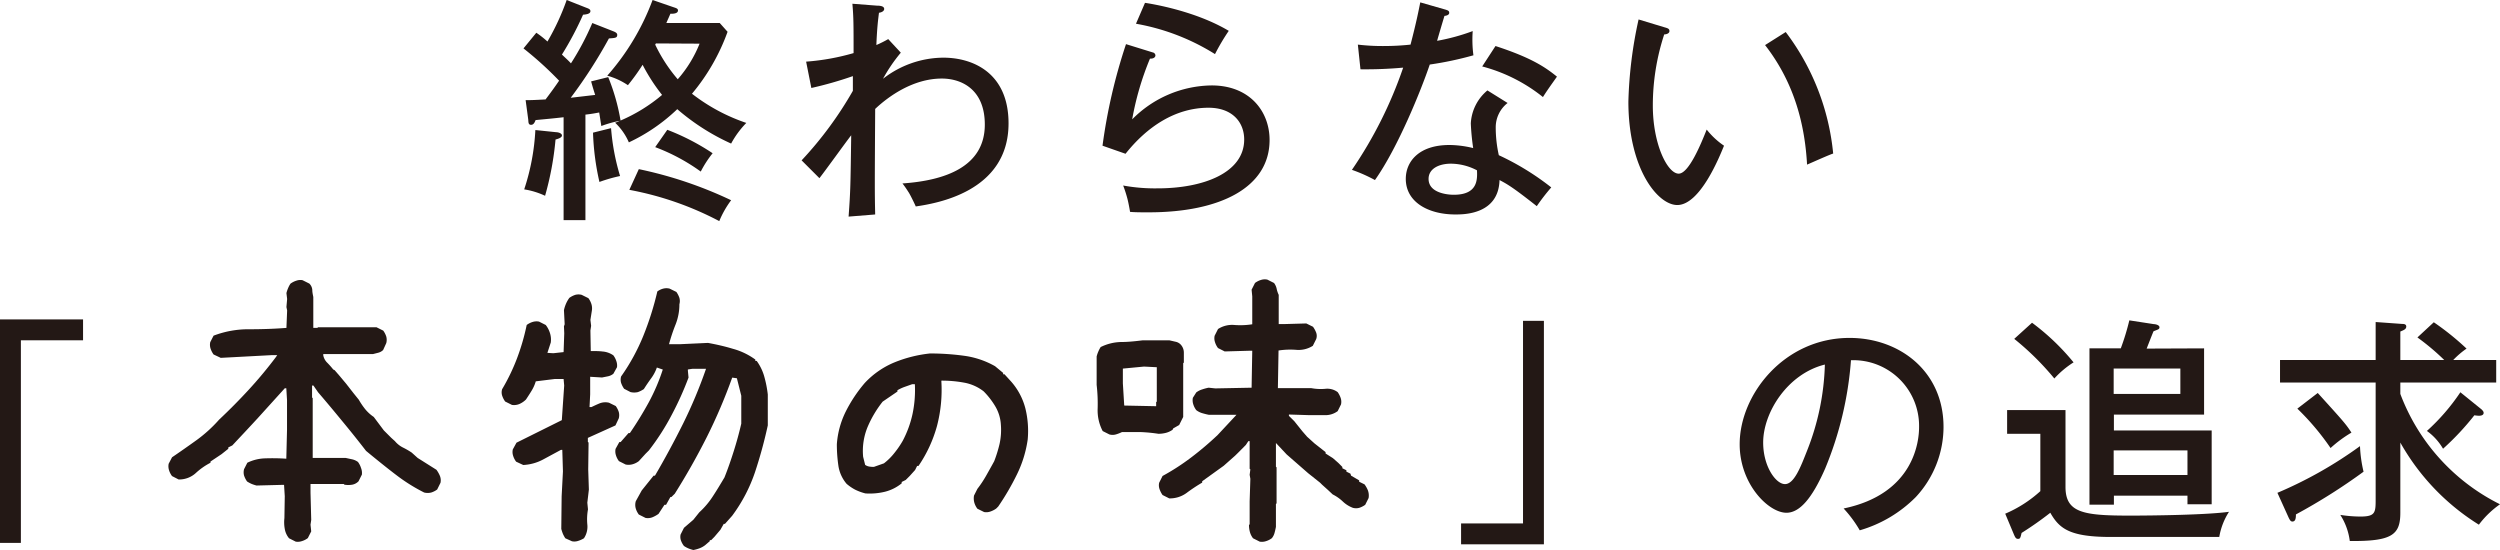
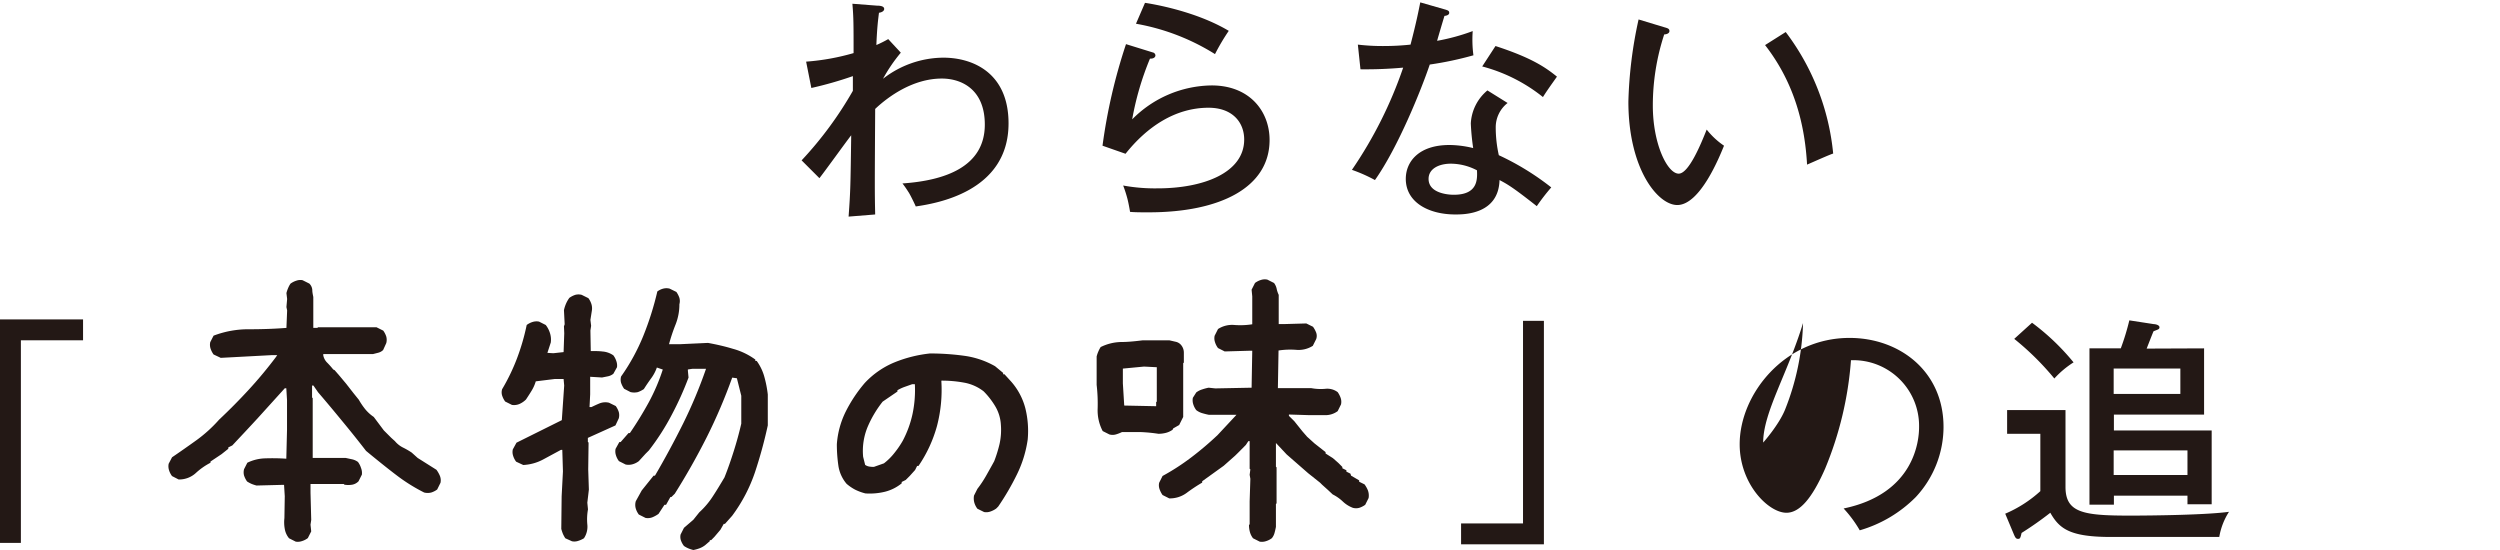
<svg xmlns="http://www.w3.org/2000/svg" id="レイヤー_1" data-name="レイヤー 1" width="421.4" height="92.71" viewBox="0 0 421.4 92.71">
  <defs>
    <style>.cls-1{fill:#231815;}</style>
  </defs>
  <title>ogs_cont_3_ttl</title>
-   <path class="cls-1" d="M113.48,1.2c.48.16.8.24.8.56,0,.6-1,.56-1.28.56-.36.84-.48,1.08-.68,1.56h9l1.32,1.48a34.48,34.48,0,0,1-6,10.44,31.18,31.18,0,0,0,9.16,4.92,15.41,15.41,0,0,0-2.56,3.48,37.29,37.29,0,0,1-9.08-5.8A30.49,30.49,0,0,1,106,24a10.06,10.06,0,0,0-2.32-3.32,4.57,4.57,0,0,0,.8-.32,19.28,19.28,0,0,0-3.12.88c-.16-1-.24-1.56-.36-2.28-.64.12-1.24.24-2.32.36V37.11H95V19.76c-1.68.2-3.08.32-4.72.48-.12.28-.28.8-.76.8s-.44-.44-.48-.88l-.44-3.28c.84,0,1.12,0,3.36-.12.76-1,1.72-2.32,2.28-3.16a58.51,58.51,0,0,0-6-5.44l2.16-2.64A16.3,16.3,0,0,1,92.28,7a40.71,40.71,0,0,0,3.24-7l3.24,1.28c.56.2.76.32.76.6,0,.48-.76.56-1.24.6A54.39,54.39,0,0,1,94.72,9.2c.8.76,1.08,1,1.52,1.48a45.57,45.57,0,0,0,3.6-6.8l3.56,1.4c.4.16.64.32.64.6,0,.52-.36.52-1.4.6a82.29,82.29,0,0,1-6.44,10l4.12-.48c-.48-1.52-.52-1.72-.68-2.28l2.88-.72a34.17,34.17,0,0,1,2.08,7.32,27.88,27.88,0,0,0,7-4.32,30.94,30.94,0,0,1-3.28-5.08,35.38,35.38,0,0,1-2.48,3.44,11.65,11.65,0,0,0-3.48-1.6A40.66,40.66,0,0,0,110,0ZM93.72,22.28c.32,0,1,.16,1,.56s-.8.6-1.08.68A51.15,51.15,0,0,1,91.88,33a13.15,13.15,0,0,0-3.52-1.08,37.76,37.76,0,0,0,1.88-10ZM103,21.6a37.59,37.59,0,0,0,1.52,8.07,25.69,25.69,0,0,0-3.48,1,43,43,0,0,1-1.08-8.31Zm4.68,6.91a69.14,69.14,0,0,1,15.56,5.24,16.2,16.2,0,0,0-2,3.52A53.38,53.38,0,0,0,106.08,32Zm2.88-21.19-.12.2a26.24,26.24,0,0,0,3.8,5.84,20.61,20.61,0,0,0,3.68-6Zm1.92,14.56a38.67,38.67,0,0,1,7.64,3.95,18,18,0,0,0-2,3.09,32.71,32.71,0,0,0-7.68-4.12Z" />
  <path class="cls-1" d="M151.84,8.88a26.92,26.92,0,0,0-3,4.4A16.69,16.69,0,0,1,159,9.72c5,0,11,2.56,11,11.08,0,11.63-12.4,13.51-15.64,14-.16-.4-1-2.12-1.24-2.44a17.59,17.59,0,0,0-1-1.44C159.28,30.43,166,28.12,166,21c0-6-4-7.76-7.24-7.76-4.84,0-9,3-11.24,5.12-.08,13.39-.08,13.83,0,17.79l-4.48.36c.32-4.44.32-5.16.44-13.71-.88,1.12-4.56,6.24-5.36,7.23l-3-3a62.2,62.2,0,0,0,8.64-11.72c0-.4,0-2.12,0-2.48a62.9,62.9,0,0,1-7,2l-.88-4.44a38.94,38.94,0,0,0,8-1.44c0-4.72,0-6-.2-8.32l4.12.32c.76,0,1.24.16,1.24.56s-.52.6-.88.64c-.16,1.28-.32,2.52-.44,5.44a19.51,19.51,0,0,0,2-1Z" />
  <path class="cls-1" d="M194.32,8.84a.55.55,0,0,1,.44.48c0,.4-.44.6-.92.56a48.86,48.86,0,0,0-3,10.24,19.12,19.12,0,0,1,13.4-5.72c6.4,0,9.76,4.36,9.76,9.2,0,8-8.32,12.19-20.36,12.19-1.36,0-2.36,0-3.16-.08-.08-.56-.32-1.76-.44-2.2a20.59,20.59,0,0,0-.72-2.24,29.57,29.57,0,0,0,5.8.48c7.76,0,14.6-2.64,14.6-8.23,0-2.92-2-5.36-6-5.36-5.68,0-10.44,3.28-14,7.76l-3.88-1.36A92.89,92.89,0,0,1,189.8,7.44ZM193,.48c1.36.2,8.56,1.4,14.12,4.72a36,36,0,0,0-2.32,3.92A37.14,37.14,0,0,0,191.48,4Z" />
  <path class="cls-1" d="M228.88,7.52a35.2,35.2,0,0,0,4.24.24,42.75,42.75,0,0,0,4.64-.24c1-3.84,1.36-5.72,1.64-7.12l4.32,1.24c.36.12.56.2.56.52s-.36.48-.8.52c-.2.64-1.08,3.6-1.24,4.2a34.49,34.49,0,0,0,6-1.64,20.14,20.14,0,0,0,.12,4.08A56.42,56.42,0,0,1,241,10.88c-1.4,4.16-5.36,14-9.24,19.47a25.48,25.48,0,0,0-3.88-1.72,71.25,71.25,0,0,0,8.64-17.23,70.93,70.93,0,0,1-7.2.28Zm25.24,9.84a5.19,5.19,0,0,0-2,4.16,21.58,21.58,0,0,0,.52,4.64,44.28,44.28,0,0,1,8.84,5.43,35,35,0,0,0-2.44,3.16c-4.16-3.28-5-3.72-6.28-4.4-.16,5.8-6,5.8-7.44,5.8-4.56,0-8.36-2.08-8.36-6,0-2.91,2.2-5.71,7.36-5.71a17.43,17.43,0,0,1,4,.52,39.4,39.4,0,0,1-.4-4.16,7.75,7.75,0,0,1,2.8-5.56Zm-9.56,10.23c-2,0-3.76.84-3.76,2.56,0,2.68,4,2.68,4.24,2.68,4,0,4-2.48,3.92-4.12A9.57,9.57,0,0,0,244.56,27.59Zm7.52-19.83c6.16,2,8.48,3.64,10.36,5.16-1.36,1.92-1.76,2.48-2.36,3.44a27.59,27.59,0,0,0-10.24-5.16Z" />
  <path class="cls-1" d="M280.56,4.6c.56.16.84.24.84.64s-.52.56-.88.56a38.46,38.46,0,0,0-1.92,12c0,6.52,2.48,11.47,4.36,11.47,1.72,0,3.8-5.11,4.72-7.43a13,13,0,0,0,2.92,2.72c-.72,1.76-4,10-7.88,10-3.28,0-8.24-6.08-8.24-17.43A72,72,0,0,1,276.2,3.28ZM301,5.4a40.28,40.28,0,0,1,8,20.48c-.64.2-3.32,1.4-4.4,1.87-.36-6.31-1.92-13.51-7.08-20.15Z" />
  <path class="cls-1" d="M14,53.84v3.52H3.52V91.51H0V53.84Z" />
  <path class="cls-1" d="M246.28,91.75V88.23h10.44V54.08h3.52V91.75Z" />
-   <path class="cls-1" d="M310.76,85.71c11.92-2.48,12.72-11.39,12.72-13.71A11.08,11.08,0,0,0,312,60.72,58.84,58.84,0,0,1,307.64,79c-2.16,4.91-4.24,7.43-6.52,7.43-3,0-7.88-4.8-7.88-11.55,0-8.4,7.52-17.92,18.52-17.92,8.44,0,15.84,5.64,15.84,15a17.39,17.39,0,0,1-4.68,11.83,21.87,21.87,0,0,1-9.44,5.6A20.23,20.23,0,0,0,310.76,85.71ZM297.2,74.6c0,4,2.12,7,3.68,7s2.68-3,3.72-5.63a42.27,42.27,0,0,0,3-14.52C301.32,63,297.2,69.52,297.2,74.6Z" />
+   <path class="cls-1" d="M310.76,85.71c11.92-2.48,12.72-11.39,12.72-13.71A11.08,11.08,0,0,0,312,60.72,58.84,58.84,0,0,1,307.64,79c-2.16,4.91-4.24,7.43-6.52,7.43-3,0-7.88-4.8-7.88-11.55,0-8.4,7.52-17.92,18.52-17.92,8.44,0,15.84,5.64,15.84,15a17.39,17.39,0,0,1-4.68,11.83,21.87,21.87,0,0,1-9.44,5.6A20.23,20.23,0,0,0,310.76,85.71ZM297.2,74.6s2.68-3,3.72-5.63a42.27,42.27,0,0,0,3-14.52C301.32,63,297.2,69.52,297.2,74.6Z" />
  <path class="cls-1" d="M348.16,69.12V82.07c0,4.36,3,4.84,10.8,4.84,4.08,0,13-.12,16.76-.64a11.32,11.32,0,0,0-1.64,4.24H355.8c-6.92,0-8.68-1.4-10.2-4.08a57,57,0,0,1-4.84,3.4c-.2.84-.24,1-.6,1s-.48-.24-.72-.8L338,86.59a21.05,21.05,0,0,0,5.92-3.8V73.12h-5.6v-4ZM342.52,54.4a39.16,39.16,0,0,1,7,6.68,15.78,15.78,0,0,0-3.24,2.72,46.1,46.1,0,0,0-6.76-6.68Zm29,4.32V69.88H356.32v2.68H372.8V85h-4.08V83.55h-12.4v1.52H352.2V58.72h5.28A40.37,40.37,0,0,0,358.92,54l4.16.64c.28,0,.92.16.92.52s-.24.36-1,.68c-.2.44-1,2.52-1.16,2.92Zm-15.24,3.4V66.4h11.24V62.12Zm0,13.8v4.15h12.44V75.92Z" />
-   <path class="cls-1" d="M383.88,83.07A70.14,70.14,0,0,0,397.8,75.2a22.43,22.43,0,0,0,.6,4.31,99,99,0,0,1-11.4,7.2c0,.68-.08,1.2-.6,1.2-.32,0-.44-.32-.6-.6Zm20.72,3.36c0,3.72-1.4,4.84-8.52,4.76a10.62,10.62,0,0,0-1.6-4.4,22,22,0,0,0,3.4.28c2.52,0,2.56-.68,2.56-2.92V64.48H384.32v-3.8h16.12v-6.4l4.44.32c.24,0,.72,0,.72.44s-.4.6-1,.84v4.8H412a39.71,39.71,0,0,0-4.52-3.8l2.76-2.56a45.61,45.61,0,0,1,5.52,4.44,14.46,14.46,0,0,0-2.24,1.92h7.24v3.8H404.6V66.4A34.2,34.2,0,0,0,421.4,85a15.63,15.63,0,0,0-3.56,3.44A38.5,38.5,0,0,1,404.6,74.6ZM390.68,66.24c4.24,4.68,4.72,5.2,5.68,6.68a21,21,0,0,0-3.52,2.6,42.54,42.54,0,0,0-5.6-6.64ZM418.28,69c.2.2.36.36.36.6,0,.48-.68.48-.8.48a6.16,6.16,0,0,1-.76-.08,44.73,44.73,0,0,1-5.28,5.64,9.71,9.71,0,0,0-2.72-3,34.91,34.91,0,0,0,5.64-6.52Z" />
  <path class="cls-1" d="M49.85,91.3l-1.13-.57A3.35,3.35,0,0,1,48,89.15a6.18,6.18,0,0,1-.06-1.82L48,83.65l-.12-1.92h-.34l-4.3.11a6.51,6.51,0,0,1-.85-.28,5.81,5.81,0,0,1-.74-.4,3.7,3.7,0,0,1-.51-1,2.07,2.07,0,0,1,0-1.08L41.69,78a7.26,7.26,0,0,1,3.06-.74,34.64,34.64,0,0,1,3.51.06l.12-4.87v-5l-.12-2H48l-4.36,4.82c-1.48,1.62-3,3.23-4.48,4.81l-.68.34v.23l-1.13.9-1.87,1.25V78A11.35,11.35,0,0,0,33,79.74a4.15,4.15,0,0,1-2.89,1.08L29,80.25a3.18,3.18,0,0,1-.51-1,2.18,2.18,0,0,1-.06-1.08L29,77.08q2-1.36,4.13-2.89a23.55,23.55,0,0,0,3.8-3.45q2.65-2.49,5.1-5.16c1.62-1.77,3.11-3.57,4.47-5.38l.23-.34h-.91l-8.61.46L36,59.75a3.7,3.7,0,0,1-.51-1,2.07,2.07,0,0,1-.05-1.08L36,56.58a16.41,16.41,0,0,1,6-1.08c2.15,0,4.24-.07,6.28-.23l.12-2.94-.12-.57.12-1.36-.12-1a5.66,5.66,0,0,1,.29-.85,4.23,4.23,0,0,1,.39-.73,3.35,3.35,0,0,1,1-.51A2,2,0,0,1,51,47.23l1.14.57a1.65,1.65,0,0,1,.5,1.07c0,.42.1.82.17,1.19v5.21h.68l.12-.11h9.85l1.14.57a3.57,3.57,0,0,1,.51,1,2.16,2.16,0,0,1,0,1.1L64.58,59a1.83,1.83,0,0,1-.8.45l-.9.23H54.49v.22a2.36,2.36,0,0,0,.68,1.25,13,13,0,0,1,1,1.13l.23.11.79.91,1.14,1.36,1.24,1.59.91,1.13a12.57,12.57,0,0,0,1.07,1.58A6.76,6.76,0,0,0,63,70.28l1.7,2.27.57.57.68.68.62.56a4.2,4.2,0,0,0,1.36,1.08,12.88,12.88,0,0,1,1.47.85l1,.9,3.17,2a5,5,0,0,1,.57,1,2,2,0,0,1,.11,1.19l-.56,1.13a3.35,3.35,0,0,1-1,.51,2.45,2.45,0,0,1-1.19,0,29.38,29.38,0,0,1-4.39-2.71c-1.41-1.06-3.22-2.5-5.41-4.31q-1.92-2.49-4-5c-1.36-1.66-2.72-3.29-4.08-4.87l-.79-1.14h-.23V67l.11.11V77.19h5.56l1.07.23a2.63,2.63,0,0,1,1,.45,3.35,3.35,0,0,1,.51,1A2.33,2.33,0,0,1,61,80l-.57,1.13a2,2,0,0,1-1.07.57,4,4,0,0,1-1.3,0l-.12-.12H52.34v1.47l.12,4.59-.12.8.12,1.13-.57,1.13a3.18,3.18,0,0,1-1,.51A2.18,2.18,0,0,1,49.85,91.3Z" />
  <path class="cls-1" d="M96.42,91.24l-1.13-.51a5.68,5.68,0,0,1-.4-.73,7.05,7.05,0,0,1-.28-.85l.06-5.5.22-4.19-.11-3.63h-.23l-3,1.62a7.94,7.94,0,0,1-3.35.93L87,77.82a3.23,3.23,0,0,1-.51-1,2,2,0,0,1-.05-1.07l.62-1.13,7.64-3.8.4-5.83L95,63.88H93.54l-3.23.4a6.53,6.53,0,0,1-.71,1.59c-.32.53-.63,1-.94,1.47a3.71,3.71,0,0,1-1.07.74,2.32,2.32,0,0,1-1.3.17l-1.14-.57a3.7,3.7,0,0,1-.51-1,1.81,1.81,0,0,1,0-1.08,33.42,33.42,0,0,0,2.49-5.15,37.41,37.41,0,0,0,1.65-5.67,3.18,3.18,0,0,1,1-.51,2.18,2.18,0,0,1,1.08-.06l1.13.57a4.28,4.28,0,0,1,.71,1.36,3.6,3.6,0,0,1,.14,1.59l-.57,1.75,1,.06L95,59.35l.11-3.17L95.06,55l.12-.34-.12-2.38a5.56,5.56,0,0,1,.34-1.07,5,5,0,0,1,.57-1,3.7,3.7,0,0,1,1-.51,2.07,2.07,0,0,1,1.08,0l1.13.56a3.35,3.35,0,0,1,.51,1,2.44,2.44,0,0,1,.06,1.19l-.23,1.47.12,1-.12.79.06,3.46c.68,0,1.36,0,2,.08a3.66,3.66,0,0,1,1.81.65,3.35,3.35,0,0,1,.51,1A2.14,2.14,0,0,1,104,61.9L103.39,63a2.16,2.16,0,0,1-.91.43l-1,.2-2-.12v1.14l0,1.81-.11,2.15h.34c.45-.22.91-.43,1.36-.62a2.67,2.67,0,0,1,1.58-.11l1.14.56a3.7,3.7,0,0,1,.51,1,2.07,2.07,0,0,1,0,1.08l-.56,1.19-4.65,2.1v.68l.12.11-.06,4.53.11,3.4L99,84.73l.11,1.13A9.42,9.42,0,0,0,99,88.41a3.5,3.5,0,0,1-.57,2.32,4.21,4.21,0,0,1-1,.45A2,2,0,0,1,96.42,91.24Zm20.45,1.47a5.64,5.64,0,0,1-.85-.28,4.26,4.26,0,0,1-.73-.4,3.28,3.28,0,0,1-.51-.93,1.85,1.85,0,0,1-.06-1l.57-1.13,1.58-1.36,1-1.25a13.7,13.7,0,0,0,2.35-2.8c.66-1,1.29-2.07,1.9-3.09.57-1.43,1.08-2.9,1.56-4.42s.89-3,1.27-4.64v-4.7l-.74-2.95-.79-.11a90.37,90.37,0,0,1-4.27,10q-2.48,4.92-5.41,9.57l-.57.56H113l-.73,1.31H112l-1,1.53a5.12,5.12,0,0,1-1,.56,2.11,2.11,0,0,1-1.19.12l-1.13-.57a3.18,3.18,0,0,1-.51-1,2.2,2.2,0,0,1,0-1.25l1-1.81,2-2.49h.23q2.49-4.26,4.73-8.75a79.21,79.21,0,0,0,3.88-9.27h-2.27l-.79.12v.22l.11,1.14a52.94,52.94,0,0,1-2.83,6.28,39.73,39.73,0,0,1-3.85,6l-.57.57-1.13,1.24a3.11,3.11,0,0,1-1,.51,2.46,2.46,0,0,1-1.22.06l-1.13-.57a3.18,3.18,0,0,1-.51-1,2.14,2.14,0,0,1-.06-1.07l.63-1.14h.22L105.94,73h.23a60.22,60.22,0,0,0,3.2-5.21,32.73,32.73,0,0,0,2.35-5.5l-1-.34a6.79,6.79,0,0,1-1,1.87c-.41.57-.81,1.15-1.19,1.76a4.57,4.57,0,0,1-1,.51,2.68,2.68,0,0,1-1.25,0l-1.08-.56a3.93,3.93,0,0,1-.51-1,2,2,0,0,1,0-1.07,34,34,0,0,0,3.76-6.88,50.43,50.43,0,0,0,2.35-7.45,2.84,2.84,0,0,1,1-.48,2.15,2.15,0,0,1,1.07,0l1.14.56a3.93,3.93,0,0,1,.51,1,2,2,0,0,1,0,1.07,9.18,9.18,0,0,1-.65,3.43,29.17,29.17,0,0,0-1.1,3.31h1.81l4.76-.22c1.43.26,2.84.58,4.22,1a11.49,11.49,0,0,1,3.76,1.81v.23h.23a8.23,8.23,0,0,1,1.3,2.72,19.06,19.06,0,0,1,.57,2.94V71.7a76.48,76.48,0,0,1-2.15,7.87,26.55,26.55,0,0,1-3.86,7.37L122.2,88.3H122l-.57,1-1,1.18-.56.57h-.23v.17l-.79.68a3.65,3.65,0,0,1-.91.51A6.24,6.24,0,0,1,116.87,92.71Z" />
  <path class="cls-1" d="M165.88,86.31l-1.13-.56a3.11,3.11,0,0,1-.51-1,2.73,2.73,0,0,1-.06-1.22l.57-1.13a18.43,18.43,0,0,0,1.47-2.21c.45-.8.91-1.61,1.36-2.44a22.06,22.06,0,0,0,.91-2.94,11,11,0,0,0,.22-3.18,6.83,6.83,0,0,0-.9-3.06,13.08,13.08,0,0,0-2-2.6,7.49,7.49,0,0,0-3.29-1.47,20.58,20.58,0,0,0-3.85-.34,24.12,24.12,0,0,1-.73,7.64,22.54,22.54,0,0,1-3.12,6.74h-.23l-.34.68-.9,1-.68.68-.68.34v.23a7.27,7.27,0,0,1-2.83,1.42,10.92,10.92,0,0,1-3.29.28,8.59,8.59,0,0,1-1.7-.62,7.63,7.63,0,0,1-1.47-1,6.08,6.08,0,0,1-1.39-3.11,24.8,24.8,0,0,1-.25-3.57,14.7,14.7,0,0,1,1.5-5.5,24,24,0,0,1,3.2-4.81,14.3,14.3,0,0,1,5.09-3.51,22.1,22.1,0,0,1,5.9-1.47,42.26,42.26,0,0,1,5.77.39,14.42,14.42,0,0,1,5.21,1.76l1.36,1.13v.23h.23l1.13,1.24a11,11,0,0,1,2.38,4.48,15.91,15.91,0,0,1,.4,5.27A19.59,19.59,0,0,1,171.4,80a43.14,43.14,0,0,1-3.14,5.38l-.34.34a3.7,3.7,0,0,1-1,.51A2.07,2.07,0,0,1,165.88,86.31ZM149,78.1a10,10,0,0,0,1.81-1.81,15.07,15.07,0,0,0,1.36-2,17.59,17.59,0,0,0,1.65-4.53,19.48,19.48,0,0,0,.39-5h-.45l-1.3.46a7.19,7.19,0,0,0-1.19.56V66l-2.49,1.7A18.63,18.63,0,0,0,146.23,72a10.58,10.58,0,0,0-.74,5l.34,1.36a1.64,1.64,0,0,0,.68.28,4.62,4.62,0,0,0,.79.06Z" />
  <path class="cls-1" d="M187,73.23l-1.13-.57a7.48,7.48,0,0,1-.85-3.79,27.71,27.71,0,0,0-.17-4V60.09a5.3,5.3,0,0,1,.29-.85,4.73,4.73,0,0,1,.39-.74,8.1,8.1,0,0,1,3.4-.85c1.21,0,2.42-.13,3.63-.28h4.58l1,.23a1.63,1.63,0,0,1,.85.45,2,2,0,0,1,.56,1.42v1.64l-.11.11v9.06l-.68,1.36-1,.57-.11.23a3.48,3.48,0,0,1-1.08.51,5.09,5.09,0,0,1-1.3.17,27,27,0,0,0-3-.29c-1,0-2.09,0-3.15,0a6.88,6.88,0,0,1-1,.39A2,2,0,0,1,187,73.23Zm7.88-4.76v-.68l.11-.11V61.9l-2.15-.11-3.57.34v2.49l.23,3.74ZM212.34,91.3l-1.13-.57a3.06,3.06,0,0,1-.51-1,4.42,4.42,0,0,1-.17-1.24l.11-.12V84.5l.12-3.79-.12-.68.12-.91-.12-.11V74.36h-.22L210,75l-1.24,1.25-.57.56-1.92,1.7-3.63,2.61v.23a27.2,27.2,0,0,0-2.6,1.72,4.77,4.77,0,0,1-2.95.94l-1.13-.57a4.05,4.05,0,0,1-.51-1,1.94,1.94,0,0,1-.06-1.07l.57-1.14a38.23,38.23,0,0,0,4.81-3.11,53.28,53.28,0,0,0,4.48-3.8l3.17-3.4h-4.65c-.37-.07-.75-.17-1.13-.28a3.06,3.06,0,0,1-1-.51,3.18,3.18,0,0,1-.51-1,2.18,2.18,0,0,1-.06-1.08l.57-.9a3.18,3.18,0,0,1,1-.51,8.51,8.51,0,0,1,1.08-.29l1.13.12,6.12-.12.11-6.23h-.45l-4.19.12-1.13-.57a3.18,3.18,0,0,1-.51-1,2,2,0,0,1-.06-1.08l.57-1.13a4.37,4.37,0,0,1,2.77-.68,13,13,0,0,0,3-.12v-4.7l-.11-1.13.57-1.13a3.18,3.18,0,0,1,1-.51,2.07,2.07,0,0,1,1.08-.06l1.13.57a2.48,2.48,0,0,1,.45,1,4.37,4.37,0,0,0,.34,1v4.93h.79l3.86-.11,1.13.56a4.42,4.42,0,0,1,.54,1,1.63,1.63,0,0,1,0,1.07l-.57,1.14a4.47,4.47,0,0,1-2.78.68,13,13,0,0,0-3,.11l-.11,6.34H221a8.68,8.68,0,0,0,2.38.12,2.92,2.92,0,0,1,2.1.56,3.93,3.93,0,0,1,.51,1,2,2,0,0,1,.05,1.07l-.56,1.13a3.48,3.48,0,0,1-2.16.68h-2.54l-3.52-.11v.23l.57.56.34.34,1.36,1.7.79.91,1.25,1.13,1.87,1.47v.23l1.24.79.91.8.34.34.34.34v.22l.68.34v.23l.68.34.11.34,1.36.79v.23l.91.45a4.76,4.76,0,0,1,.56,1,2.52,2.52,0,0,1,.12,1.3l-.57,1.14a3.7,3.7,0,0,1-1,.51,2.07,2.07,0,0,1-1.08,0,5.11,5.11,0,0,1-1.7-1.07,7.16,7.16,0,0,0-1.7-1.19l-.79-.74-1-.9-.34-.34-2-1.59-3.63-3.17-1.81-1.93v4l.11.11v6.06l-.11.11v3.86c-.07.37-.15.71-.23,1a2.38,2.38,0,0,1-.45.9,3.18,3.18,0,0,1-1,.51A2.18,2.18,0,0,1,212.34,91.3Z" />
</svg>